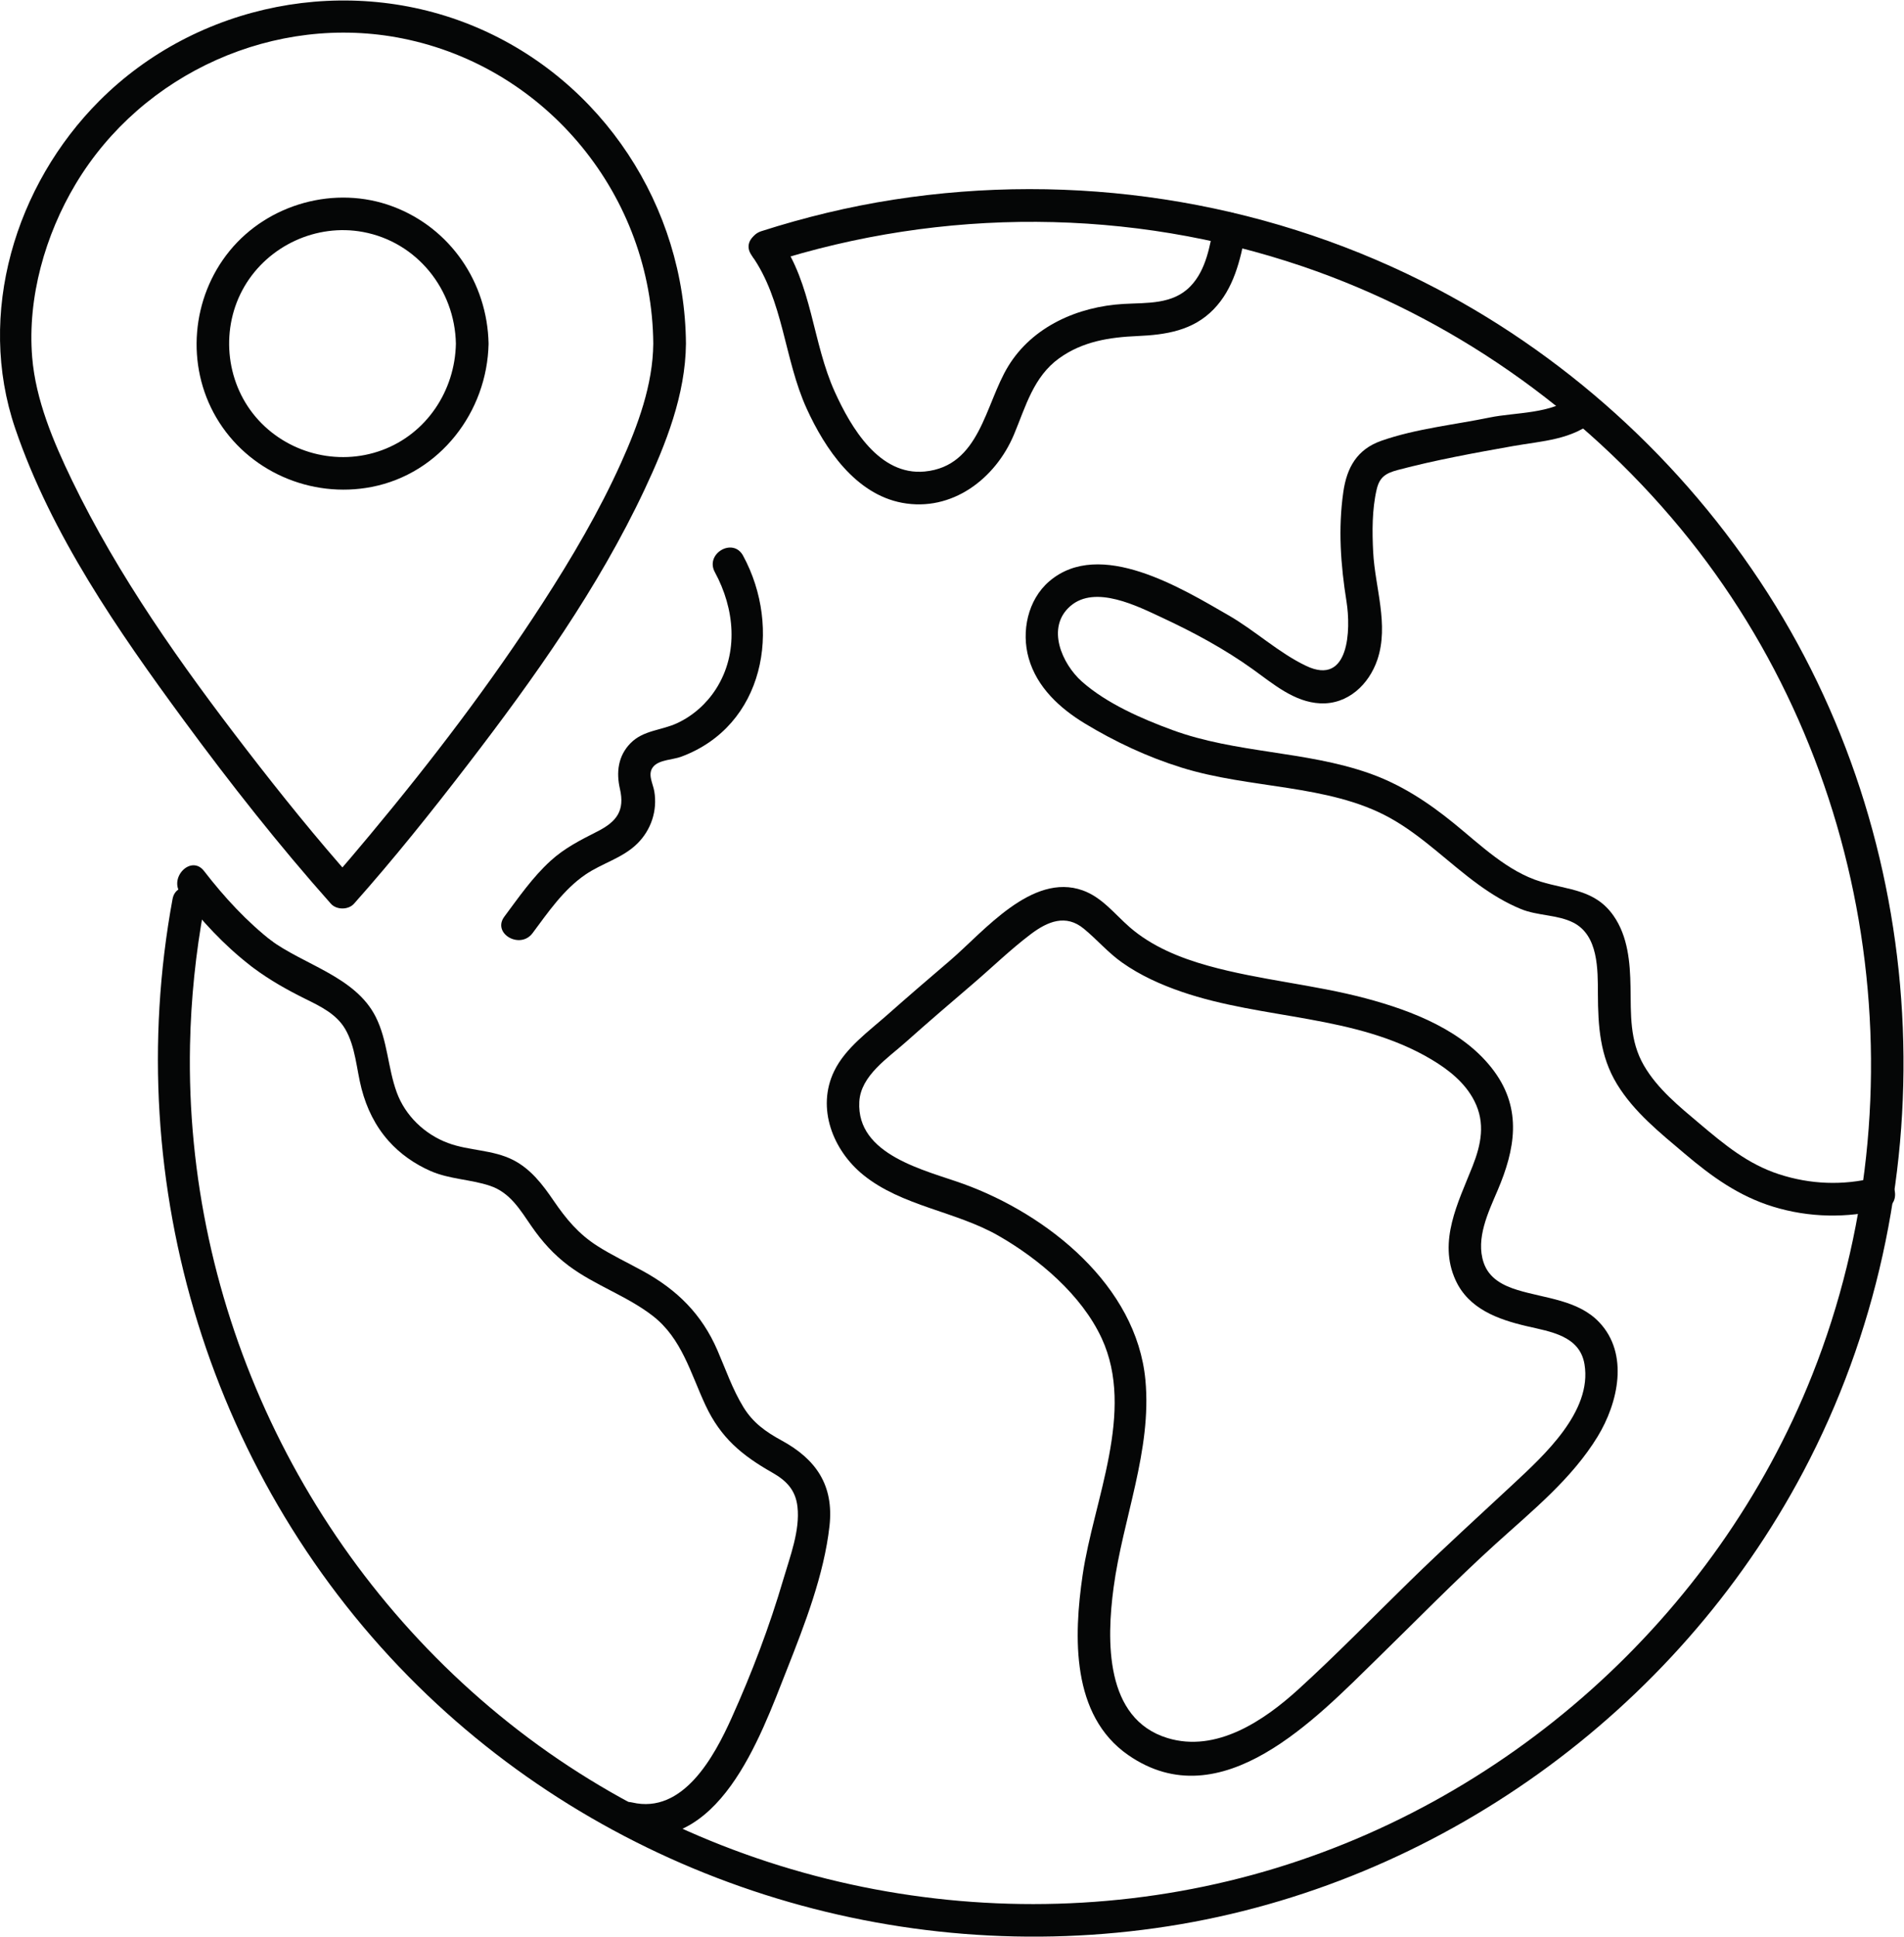
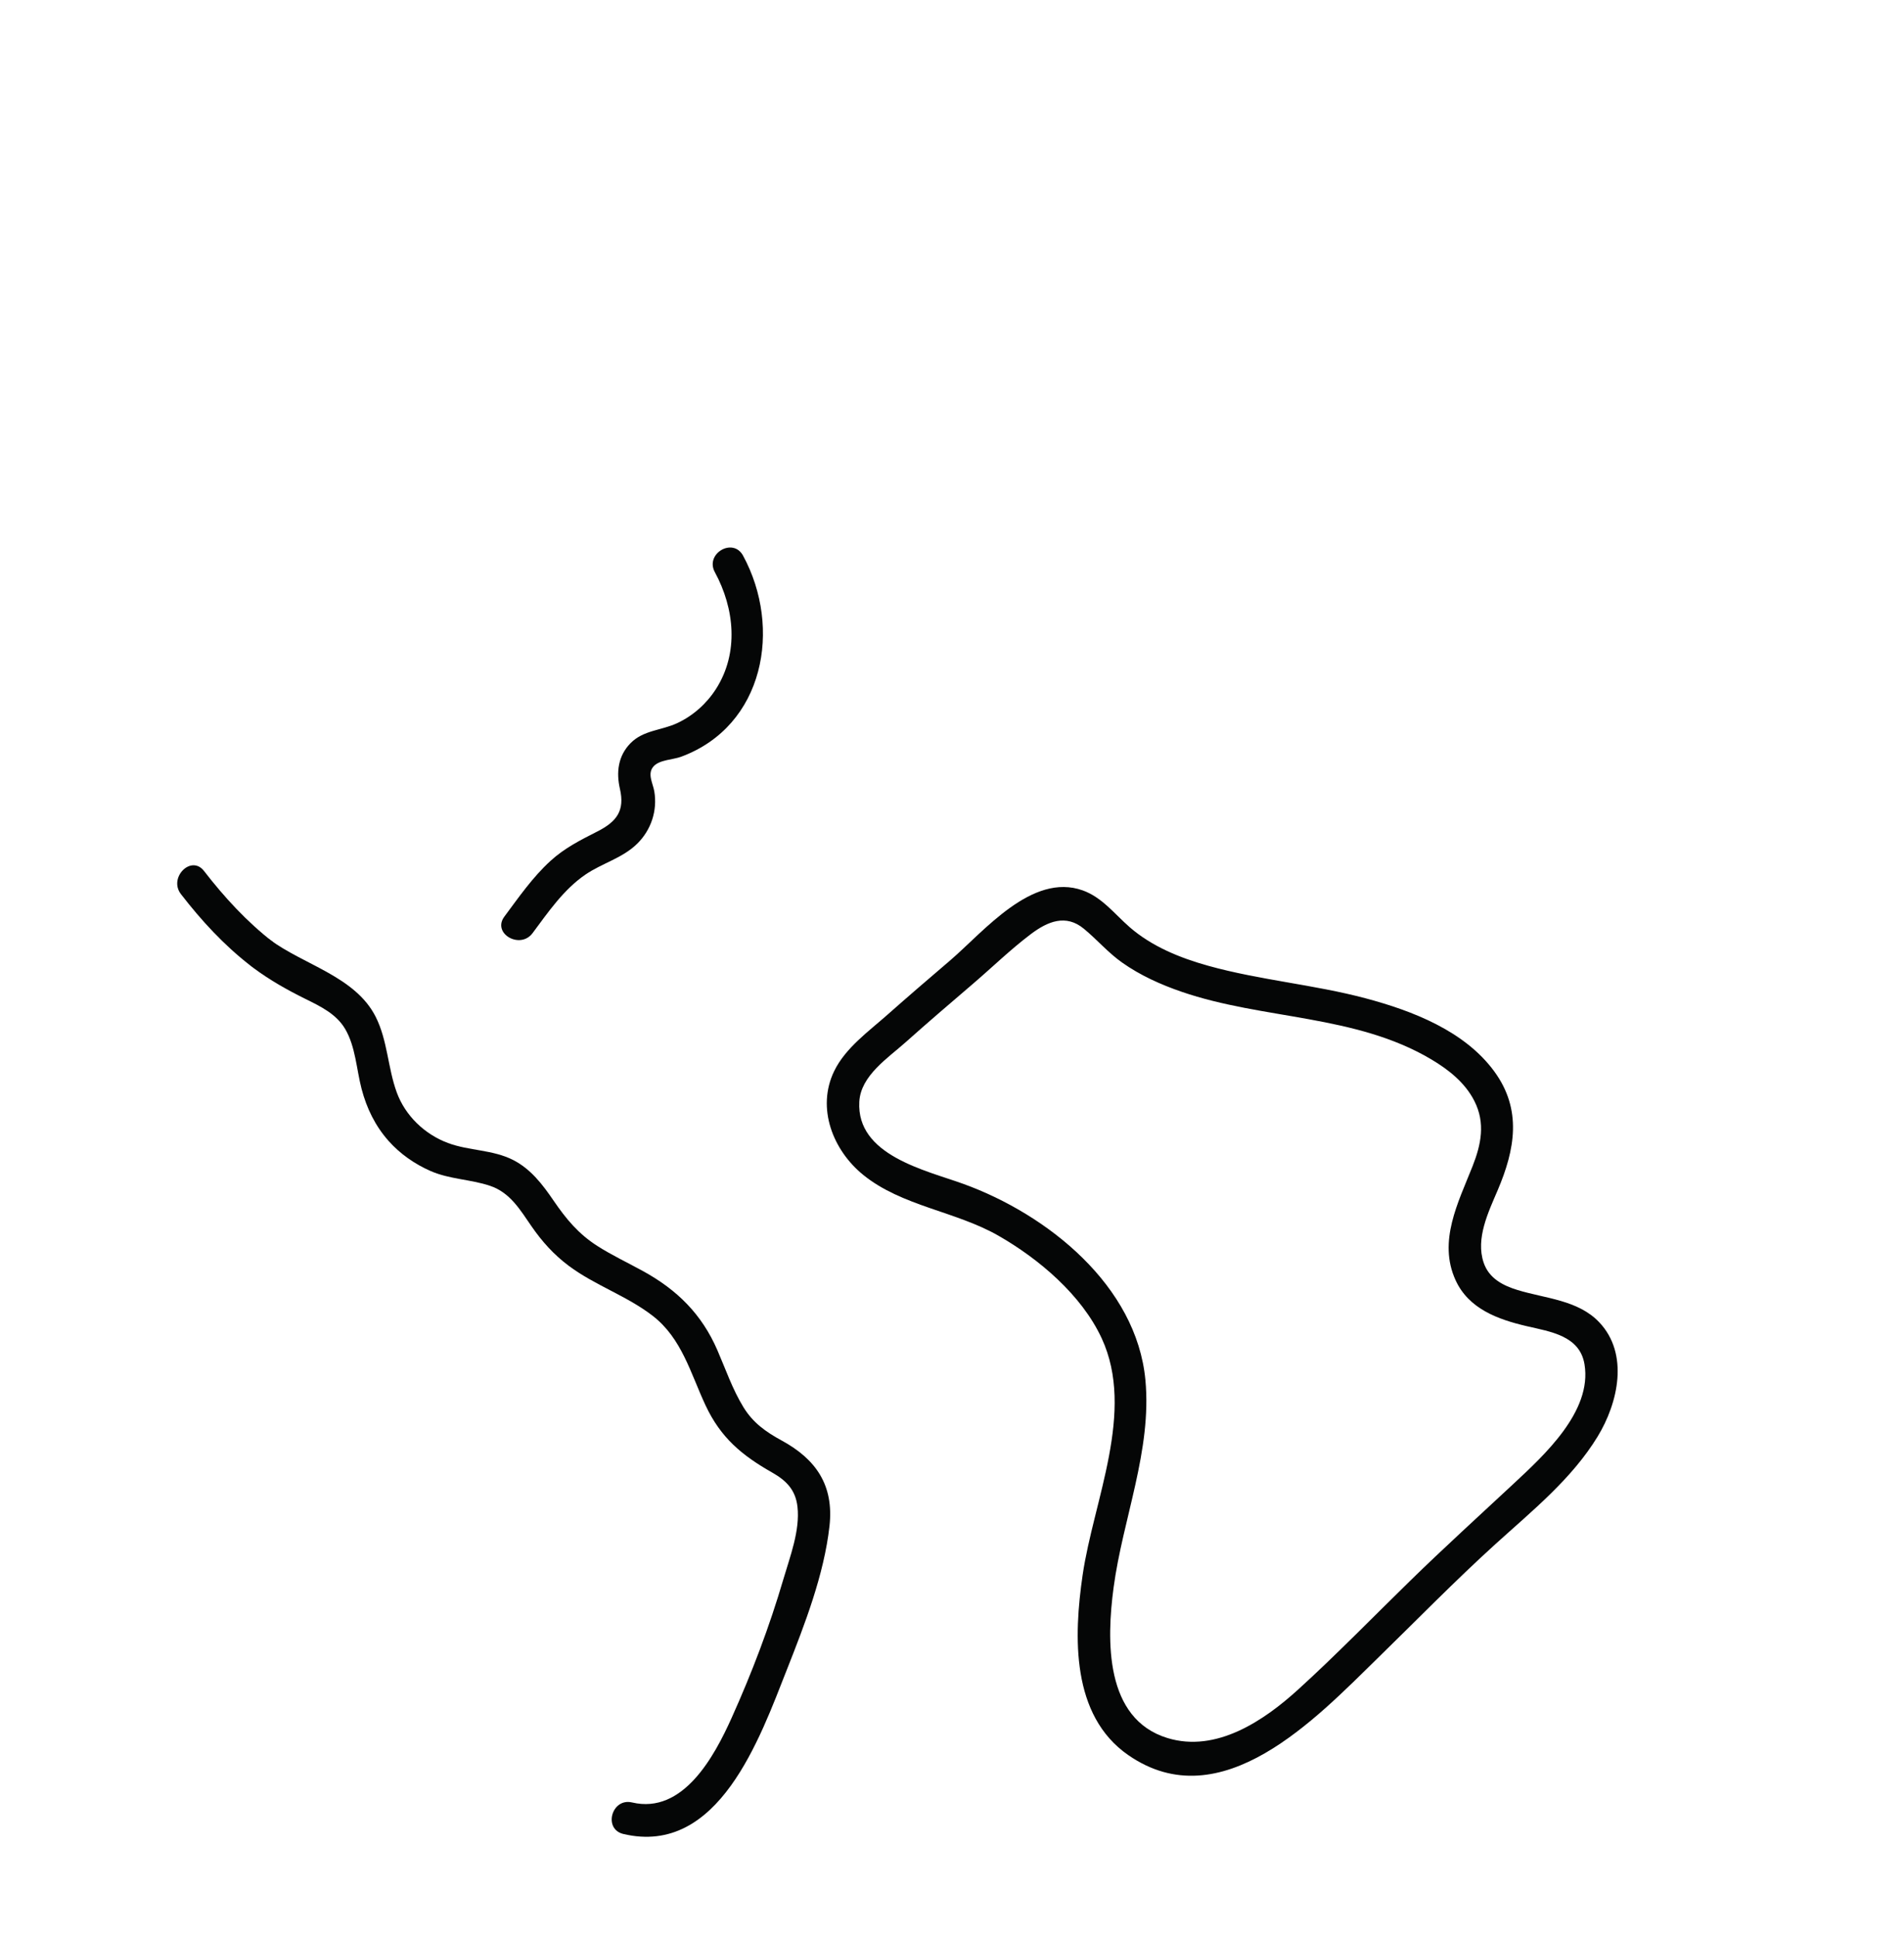
<svg xmlns="http://www.w3.org/2000/svg" xmlns:ns1="http://sodipodi.sourceforge.net/DTD/sodipodi-0.dtd" xmlns:ns2="http://www.inkscape.org/namespaces/inkscape" version="1.1" id="svg2" width="698.947" height="710.56" viewBox="0 0 698.947 710.56" ns1:docname="icon-benefit-auslandspraktikum.eps">
  <defs id="defs6" />
  <ns1:namedview id="namedview4" pagecolor="#ffffff" bordercolor="#000000" borderopacity="0.25" ns2:showpageshadow="2" ns2:pageopacity="0.0" ns2:pagecheckerboard="0" ns2:deskcolor="#d1d1d1" />
  <g id="g8" ns2:groupmode="layer" ns2:label="ink_ext_XXXXXX" transform="matrix(1.333,0,0,-1.333,0,710.56)">
    <g id="g10" transform="scale(0.1)">
-       <path d="m 1799.03,4384.54 c -1,-113.22 -42.49,-225.24 -88.41,-327.26 -60.49,-134.38 -135.72,-262 -215.62,-385.62 -144.24,-223.14 -306.03,-435.04 -476.13,-639.02 -35.354,-42.4 -70.96,-84.66 -107.659,-125.92 21.215,0 42.426,0 63.641,0 -103.59,116.45 -201.75,238.22 -296.821,361.65 -179.082,232.5 -352.468,476.27 -480.363,741.3 -50.559,104.77 -99.465,220.12 -109.035,337.38 -13.418,164.41 35.656,336.67 119.734,477.06 183.321,306.09 550.274,471.05 900.963,400.4 398.44,-80.28 686.6,-434.85 689.7,-839.97 0.44,-57.89 90.44,-58.02 90,0 -2.89,377.44 -229.77,724.32 -578.69,871.6 C 959.652,5404.17 543.23,5322.58 274.109,5053.46 41.551,4820.9 -65.516,4466.79 41.812,4151.5 141.309,3859.24 325.078,3594.17 506.566,3347.48 c 127.567,-173.39 261.508,-343.49 404.645,-504.4 15.504,-17.43 48.16,-17.4 63.641,0 109.848,123.48 213.378,252.96 314.038,383.96 181.94,236.77 358.93,485.24 486.33,756.33 58.72,124.95 112.57,261.11 113.81,401.17 0.51,57.93 -89.49,57.98 -90,0" style="fill:#050606;fill-opacity:1;fill-rule:nonzero;stroke:none" id="path12" />
-       <path d="m 1255.48,4384.54 c -2.49,-129.4 -80.7,-248.02 -203.86,-293.22 -122.565,-44.99 -262.796,-7.93 -347.323,91.42 -84.809,99.68 -97.094,246.77 -31.063,359.5 65.746,112.24 198.348,173.63 326.543,149.76 148.633,-27.66 252.833,-158.21 255.703,-307.46 1.12,-57.84 91.12,-58.03 90,0 -3.24,168.3 -105.15,318.17 -263.71,377.64 -157.973,59.27 -343.067,8.11 -449.485,-122.25 -105.238,-128.92 -121.187,-314.38 -36.762,-458.52 86.715,-148.04 260.618,-223.75 428.177,-191.12 187.6,36.54 318.17,206.54 321.78,394.25 1.12,57.94 -88.88,57.94 -90,0" style="fill:#050606;fill-opacity:1;fill-rule:nonzero;stroke:none" id="path14" />
-       <path d="m 2120.51,4607.39 c 475.95,152.43 992.8,150.9 1466.51,-10.05 406.13,-137.99 768.42,-391.59 1041.4,-721.93 532.37,-644.26 670.4,-1552.63 362.61,-2328.4 C 4725.69,878.211 4143.47,359.5 3449.86,170.23 2746.47,-21.711 1972.23,133.84 1401.21,588.43 837.164,1037.47 508.676,1732.42 523.273,2453.6 c 2.575,127.06 15.629,253.35 38.645,378.33 10.43,56.62 -76.293,80.9 -86.785,23.92 C 330.379,2069.88 580.457,1251.24 1151.41,689.648 1693.16,156.77 2467.03,-88.219 3217.08,28.621 3957.35,143.941 4615.85,618.148 4965.99,1279.63 c 399.98,755.64 363.52,1697.01 -97.54,2417.81 -233.47,365 -564.93,665.37 -952.62,859.32 -447.97,224.11 -959.67,301.17 -1454.29,224.35 -123.84,-19.23 -245.63,-48.72 -364.95,-86.93 -54.95,-17.6 -31.46,-104.53 23.92,-86.79 v 0" style="fill:#050606;fill-opacity:1;fill-rule:nonzero;stroke:none" id="path16" />
-       <path d="m 4331.36,4239.69 c -55.59,-48.74 -158.9,-43.88 -228.16,-58.16 -97.88,-20.19 -204.87,-31.08 -299.26,-64.28 -66.6,-23.44 -94.92,-73.29 -104.59,-140.87 -14.58,-101.85 -7.25,-200.96 8.85,-302 12.17,-76.45 7.84,-233.15 -110.96,-176.81 -75.49,35.8 -140.78,97.23 -213.52,139.08 -127.85,73.55 -354.65,213.6 -494.22,93.8 -59.24,-50.85 -77.46,-138.03 -56.64,-211.51 22.71,-80.14 85.74,-137.99 154.73,-179.78 83.1,-50.33 172.21,-92.05 265.01,-121.05 95.92,-29.98 195.06,-40.95 293.93,-56.49 96.52,-15.17 195.28,-34.66 281.58,-82.56 89.39,-49.62 161.37,-123.96 243.69,-183.65 36.53,-26.48 75.12,-49.91 116.94,-67.08 45.61,-18.73 100.49,-15.14 143.96,-37.24 69.47,-35.33 67.44,-129.35 67.74,-196.1 0.41,-88.23 5.38,-171.14 52.68,-248.61 46.95,-76.88 117.99,-133.43 185.79,-190.88 74.61,-63.22 148.97,-117.02 243.75,-146.21 99.01,-30.49 203.92,-32.23 304.2,-7.12 56.15,14.06 32.36,100.88 -23.93,86.78 -87.83,-21.99 -177.73,-18.46 -263.85,9.57 -85.96,27.98 -150.33,81.68 -218.24,138.9 -56.17,47.33 -116.12,95.77 -153.53,160.15 -39.77,68.43 -35.78,140.52 -37.02,216.69 -1.1,67.08 -7.12,139.1 -46.8,195.73 -50.86,72.61 -123.34,70.26 -200.39,93.77 -91.8,28.02 -166.15,101.27 -238.82,160.32 -72.02,58.54 -146.79,107.69 -234.94,138.52 -175.37,61.33 -365.62,54.35 -540.68,118.54 -84.47,30.98 -180.85,73.01 -248.85,133.1 -54.89,48.51 -100.2,149.42 -31.9,208.27 68.77,59.26 185.76,-1.02 253.36,-32.47 86.23,-40.13 171.66,-86.24 249.04,-141.76 55.45,-39.78 113.93,-90.46 185.7,-93.69 75.74,-3.41 134.1,51.78 157.24,120.41 32.32,95.85 -6.65,198.81 -11.65,295.93 -2.9,56.3 -3.2,117.15 9.6,172.36 8.02,34.59 25.47,44.94 58.52,53.7 103.25,27.35 211.62,47.03 316.81,65.7 80.58,14.31 163.9,16.74 228.47,73.36 43.63,38.26 -20.24,101.7 -63.64,63.64 v 0" style="fill:#050606;fill-opacity:1;fill-rule:nonzero;stroke:none" id="path18" />
      <path d="m 2616.99,2687.33 c -57.84,-49.52 -115.74,-98.96 -172.7,-149.48 -51.76,-45.92 -116.03,-91.62 -146.99,-155.3 -49.47,-101.74 -3.66,-218.11 79.97,-285.89 106.39,-86.23 254.09,-99.83 371.76,-167.03 111.93,-63.93 229.69,-163.45 284.89,-282.67 93.39,-201.72 -22.36,-445.64 -52.48,-651.659 -24.68,-168.762 -32.07,-386.41 125.74,-495.641 256.05,-177.211 517.75,101.871 686.22,266.262 107.82,105.199 213.4,213.43 324.98,314.628 100.36,91.02 210.17,179.1 281.55,296.3 56.18,92.26 86.87,227.1 4.14,314.26 -58.29,61.42 -148.72,65.33 -224.89,88.7 -40.77,12.51 -78.79,32.24 -93.34,75.28 -22.52,66.64 13.03,139.29 38.59,199.31 47.75,112.11 67.72,221.59 -9.17,326.85 -81.55,111.61 -225.35,167.08 -354.29,201.4 -142.72,37.99 -291.16,49.95 -433.39,89.55 -77.67,21.62 -155.68,53.11 -217.08,106.74 -41,35.81 -75.69,81.82 -128.69,100.79 -139.88,50.06 -272.44,-113.27 -364.82,-192.4 -44.06,-37.74 19.85,-101.15 63.64,-63.64 52.51,44.98 103,94.16 158.24,135.8 47.16,35.56 96.62,55.13 145.47,15.12 36.55,-29.93 66.67,-65.76 105.58,-93.29 49.98,-35.38 106.54,-60.83 164.29,-80.67 224.6,-77.15 478.4,-61.88 687.42,-186 47.69,-28.32 93.04,-64.12 118.63,-114.53 30.76,-60.59 18.82,-119.48 -5.27,-180.32 -39.21,-99 -95.3,-205.58 -46.71,-312.45 36.07,-79.35 116.56,-108.41 195.71,-126.92 65.35,-15.28 146.37,-26.09 159.54,-104.95 21.74,-130.08 -111.93,-251.19 -196.86,-330.3 -94.86,-88.35 -190.45,-175.14 -283.28,-265.719 -102.2,-99.723 -202.18,-202.59 -307.78,-298.723 -94.63,-86.129 -225.97,-175.258 -360.65,-134.039 -172.87,52.91 -167.64,268.781 -148.27,413.871 25.31,189.59 105.75,377.94 87.66,571.36 -24.36,260.36 -269.78,456 -500.9,539.83 -104.87,38.04 -295.39,78.55 -287.01,226.54 4.06,71.63 78.68,119.86 127.28,163.27 61.52,54.93 124.26,108.48 186.91,162.12 44.06,37.73 -19.85,101.13 -63.64,63.64" style="fill:#050606;fill-opacity:1;fill-rule:nonzero;stroke:none" id="path20" />
-       <path d="m 2069.69,4628.07 c 88.4,-124.4 89.4,-285.38 151.81,-422.22 50.57,-110.86 134.35,-235.18 262.73,-259.24 137.07,-25.69 257.03,65.86 308.17,187.92 32.15,76.74 53.58,159.19 124.74,210.1 64.77,46.35 138.04,57.58 215.46,60.96 78.12,3.4 152.56,14.82 209.5,73.47 55.53,57.19 73.57,135.07 88.12,210.8 10.87,56.59 -75.85,80.83 -86.78,23.93 -11.35,-59.02 -21.49,-126.03 -64.98,-171.09 -49.08,-50.86 -119.49,-45.04 -184.51,-48.76 -124.97,-7.16 -250.65,-61.69 -317.66,-171.81 -63.86,-104.94 -77.45,-274.78 -229.76,-289.41 -124.87,-11.99 -203.01,121.01 -247.31,218.55 -62.66,137.96 -61.91,295.71 -151.82,422.23 -33.27,46.82 -111.36,1.92 -77.71,-45.43 v 0" style="fill:#050606;fill-opacity:1;fill-rule:nonzero;stroke:none" id="path22" />
      <path d="m 697.883,2666.38 c 45.34,-33.73 92.832,-60.43 143.371,-85.42 41.34,-20.44 84.801,-41.19 109.133,-82.41 28.84,-48.86 31.215,-111.03 45.316,-164.95 13.957,-53.35 37.627,-102.06 74.407,-143.43 31.63,-35.57 71.86,-63.62 115.33,-82.67 52.77,-23.12 109.86,-22.77 163.73,-40.75 55.5,-18.52 82.93,-65.74 114.43,-111.35 29.18,-42.24 61.78,-78.52 103.06,-109.27 72.1,-53.68 159.62,-82.35 230.68,-137.27 80.44,-62.17 104.31,-158.19 145.56,-246.31 41.88,-89.48 99.99,-137.68 183.78,-185.26 38.55,-21.89 64.17,-47.59 69.42,-93.77 7.47,-65.73 -20.67,-137.9 -38.91,-200.141 -38.17,-130.219 -86.78,-257.797 -142.49,-381.52 -47.35,-105.168 -133.28,-265.757 -274.03,-232.507 -56.32,13.296 -80.36,-73.461 -23.92,-86.793 262.47,-61.989 376.32,265.273 450.17,452.191 49.12,124.352 102.5,261.711 117.4,395.36 12.52,112.38 -37.13,184.02 -131.9,235.58 -43.54,23.69 -78.78,48.73 -105.08,91.62 -30.2,49.23 -48.93,104.32 -71.84,157.06 -43.03,99.06 -110.52,165.69 -204.51,217.43 -42.02,23.13 -85.6,43.5 -126.08,69.35 -51.97,33.2 -86.01,74.37 -120.36,124.64 -30.21,44.2 -62.65,87.04 -111.38,111.89 -56.48,28.79 -121.02,25.04 -179.48,46.78 -64.1,23.84 -117.67,75.08 -141.18,139.56 -24.74,67.84 -25.03,142.75 -58.01,207.98 -55.914,110.61 -197.781,142.6 -291.191,212.09 -46.496,34.59 -91.418,-43.49 -45.426,-77.71 v 0" style="fill:#050606;fill-opacity:1;fill-rule:nonzero;stroke:none" id="path24" />
      <path d="m 498.266,2869.5 c 56.101,-72.55 117.922,-139.71 190.511,-196.08 45.203,-35.11 109.348,28.14 63.641,63.64 -72.59,56.37 -134.41,123.53 -190.512,196.08 -35.379,45.76 -98.652,-18.36 -63.64,-63.64 v 0" style="fill:#050606;fill-opacity:1;fill-rule:nonzero;stroke:none" id="path26" />
      <path d="m 1968.58,3755.74 c 54.44,-100.12 66.72,-222.29 3.2,-321.51 -26,-40.61 -63.35,-73.92 -107.18,-94.26 -43.46,-20.17 -92.92,-19.02 -128.32,-55.13 -34.3,-34.99 -39.6,-80.1 -29.07,-125.7 13.78,-59.7 -8.62,-89.94 -61.71,-116.96 -46.87,-23.85 -90.32,-45.49 -129.65,-81.33 -49.01,-44.67 -87.49,-100.31 -126.91,-153.24 -34.61,-46.48 43.47,-91.4 77.71,-45.43 42.82,57.49 85.35,119.92 145.39,161 46.08,31.54 102.12,45.15 142.77,85.13 38.32,37.66 56.07,91.12 47.02,144.2 -3.84,22.49 -20.11,48.55 -1.91,68.69 16.49,18.25 53.08,18.07 75.55,26.35 229.52,84.61 278.97,354.72 170.82,553.61 -27.68,50.9 -105.42,5.52 -77.71,-45.42 v 0" style="fill:#050606;fill-opacity:1;fill-rule:nonzero;stroke:none" id="path28" />
    </g>
  </g>
</svg>